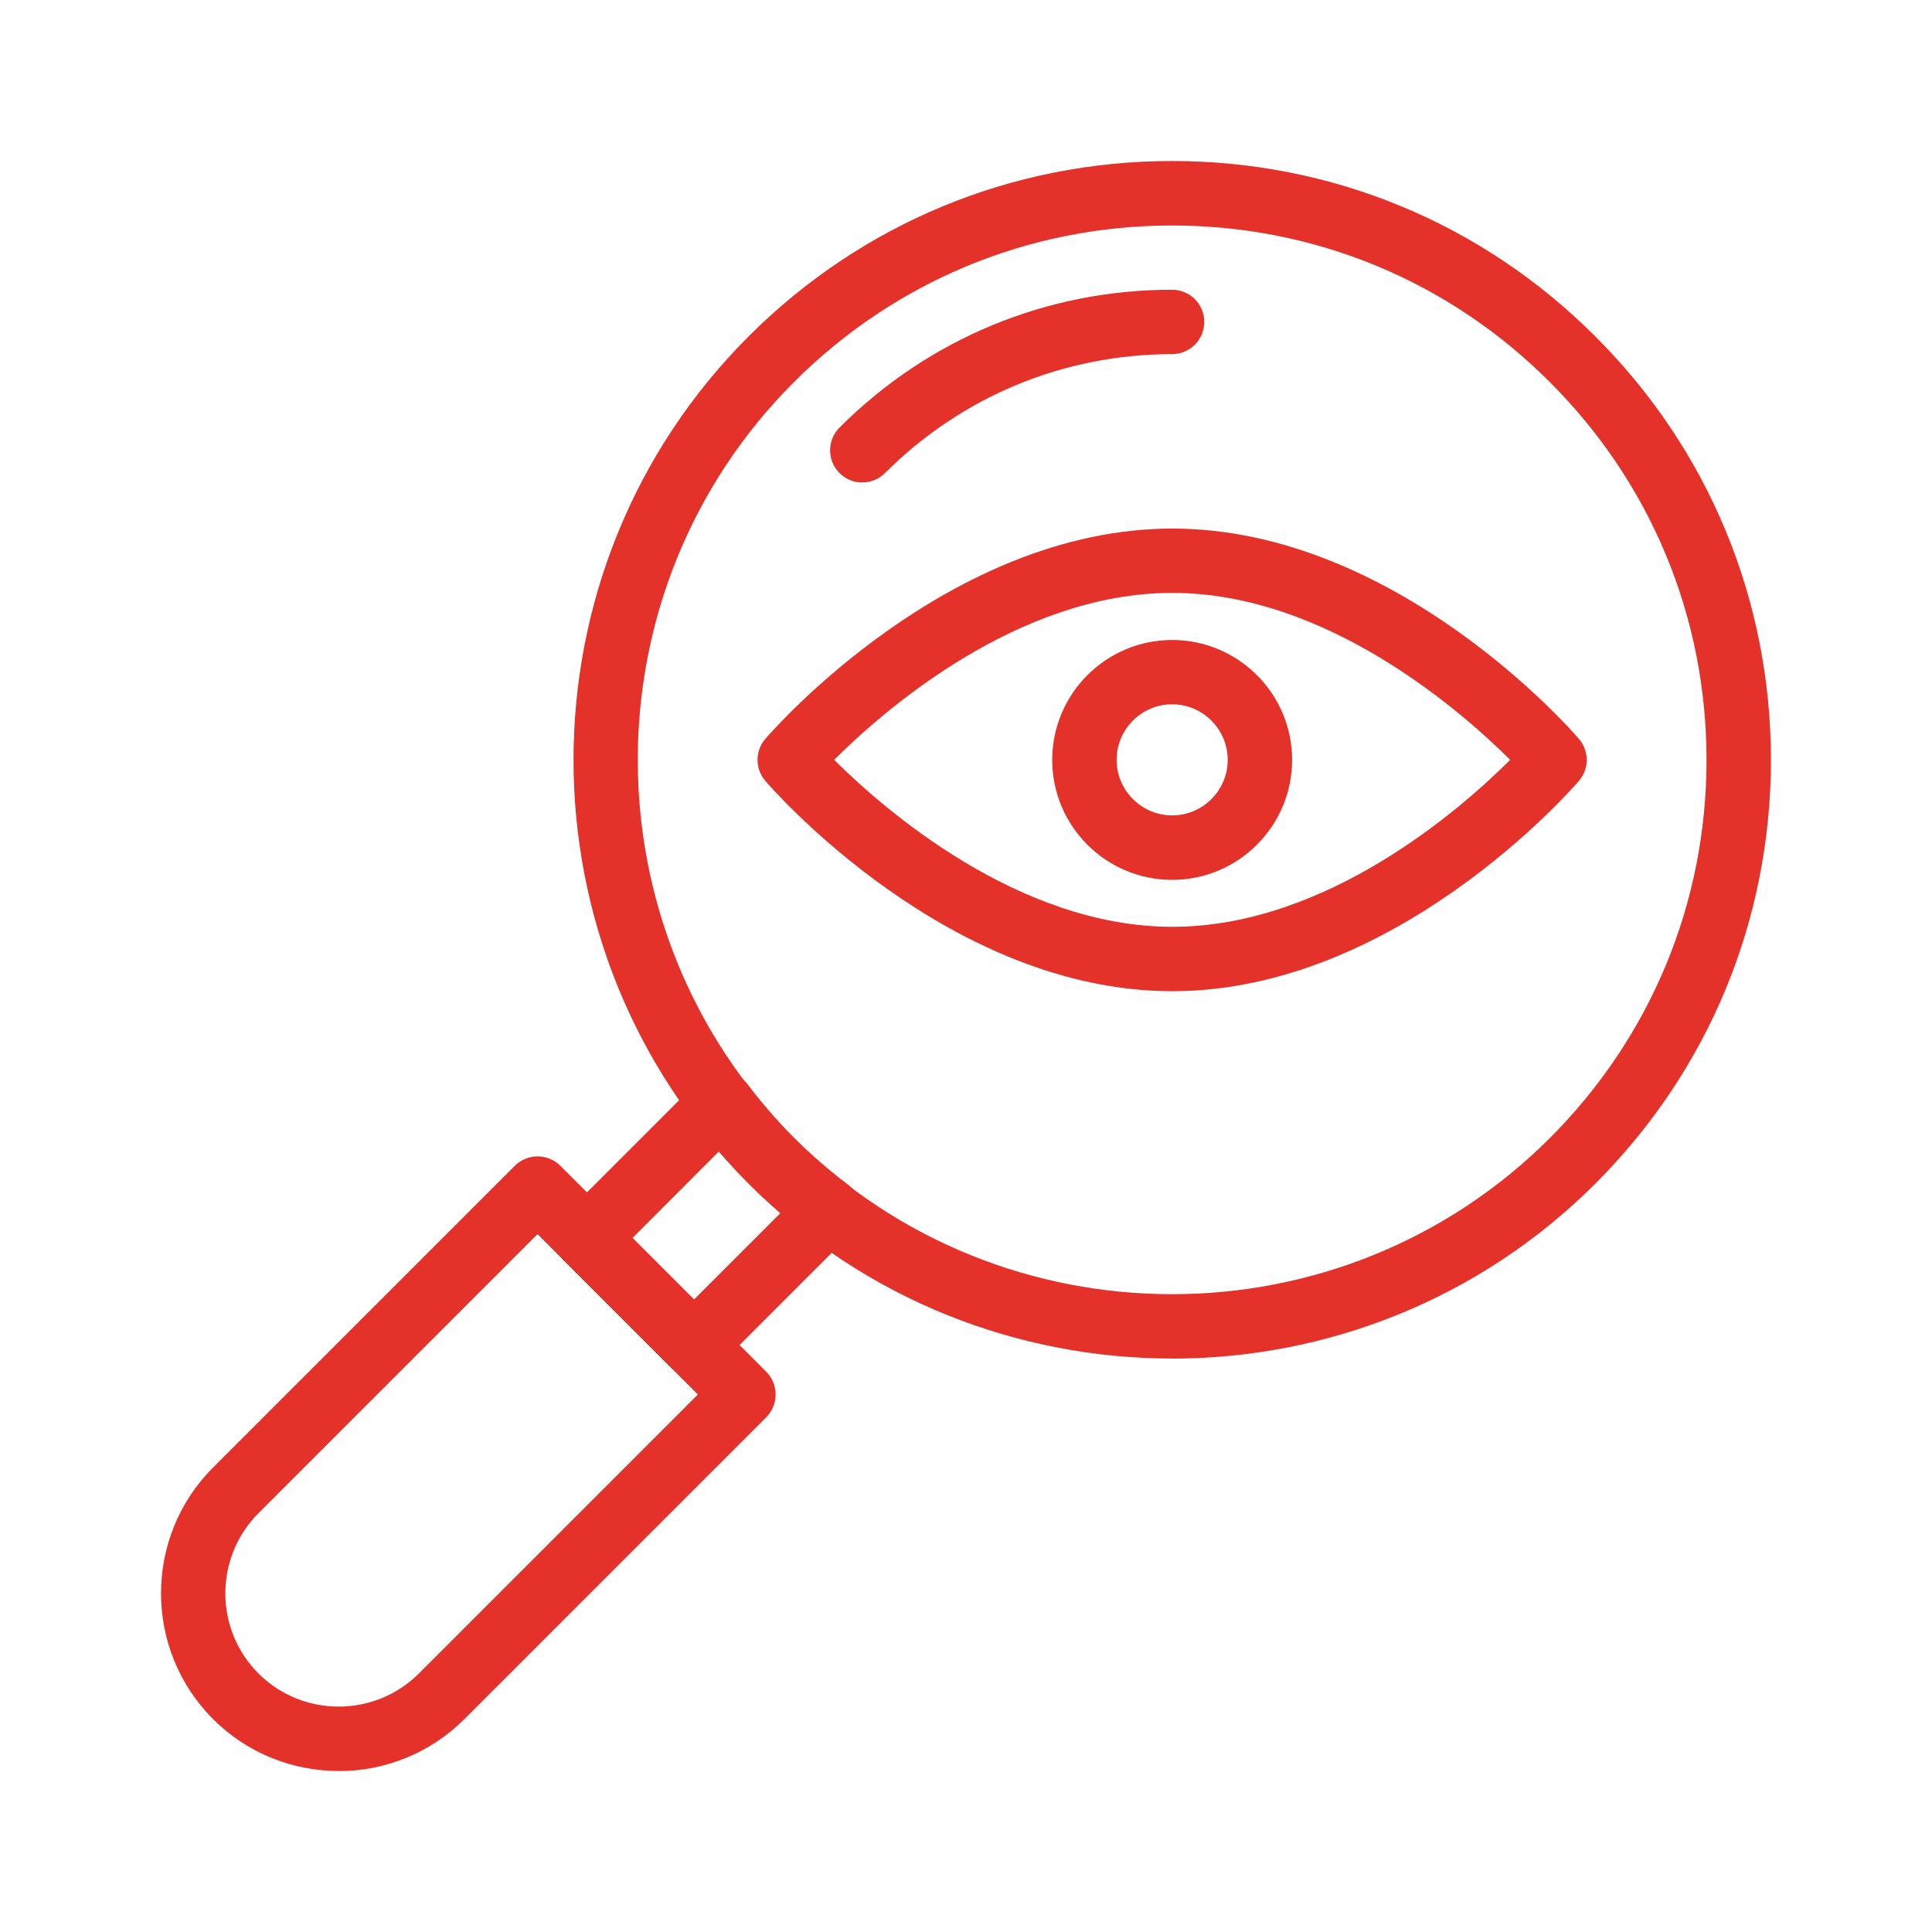
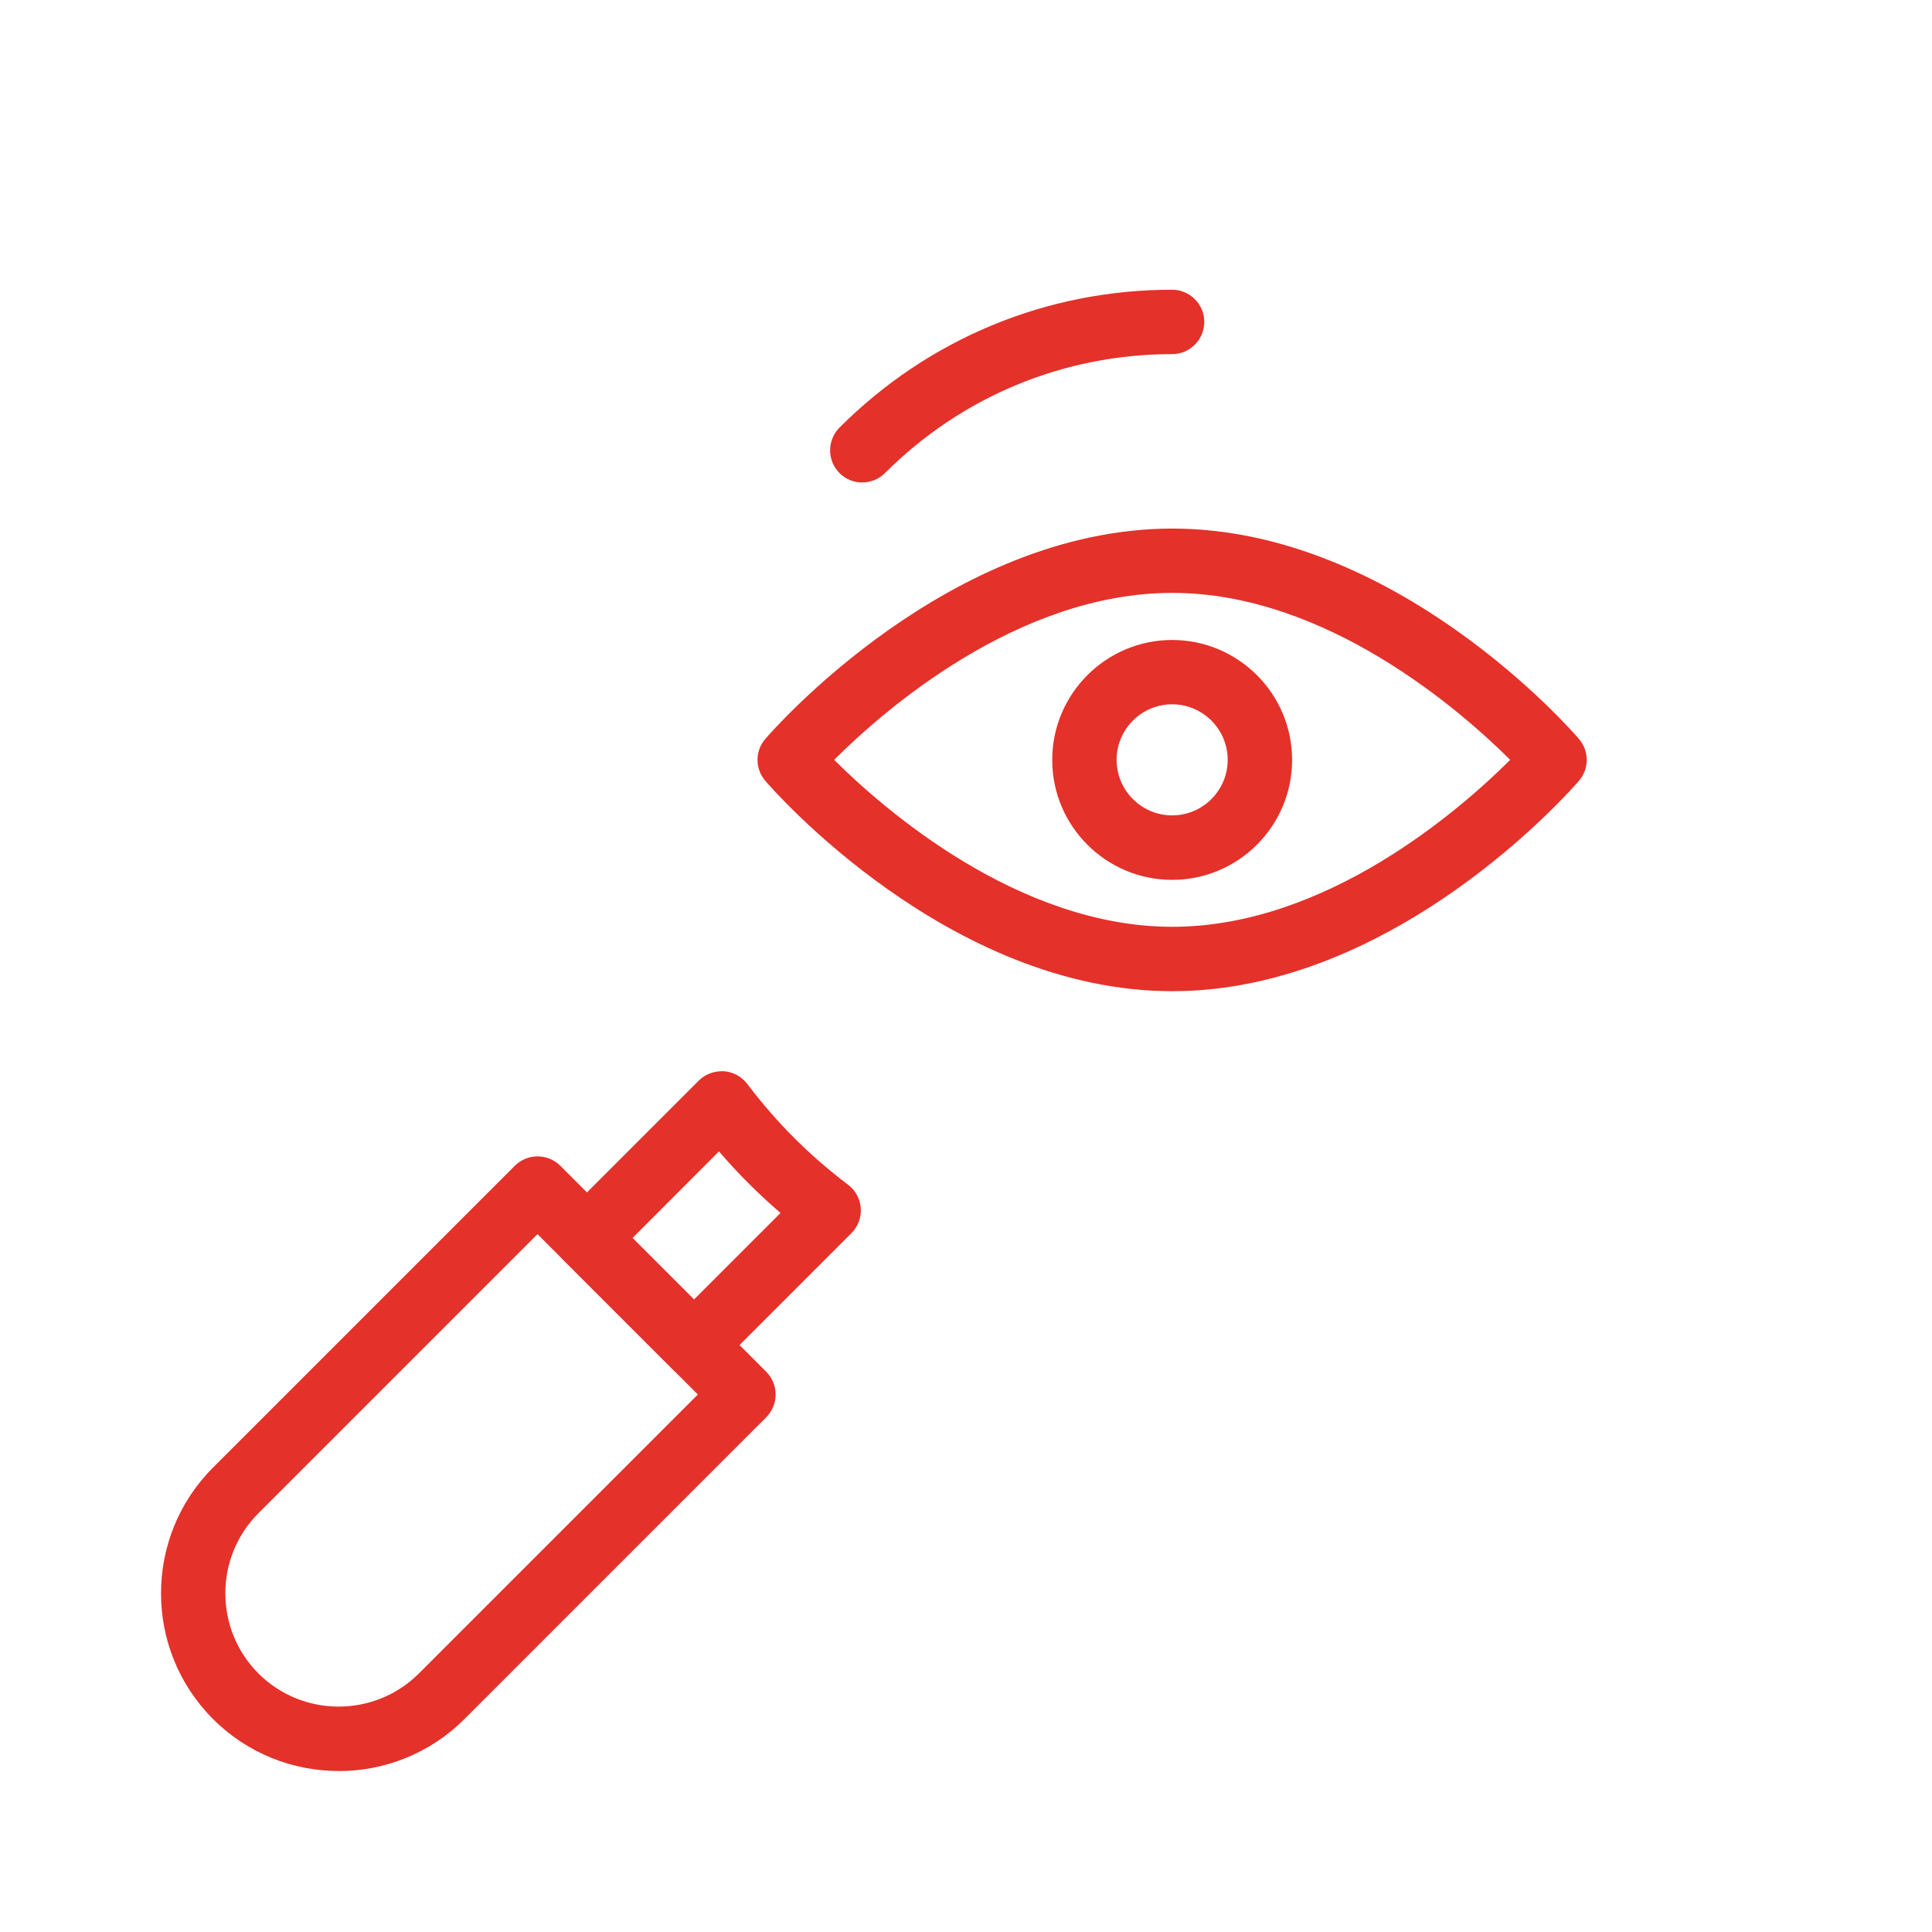
<svg xmlns="http://www.w3.org/2000/svg" fill="none" height="24" viewBox="0 0 24 24" width="24">
  <g fill="#e4312a">
    <path d="m8.621 17.109c-.106 0-.208-.042-.283-.117l-1.33-1.33c-.156-.156-.156-.409 0-.566l1.673-1.673c.082-.082.195-.12.31-.116.115.008.222.066.292.158.182.24.378.466.582.67.205.205.43.4.67.582.092.07.15.176.158.291.008.115-.034.229-.116.31l-1.673 1.673c-.075.075-.177.117-.283.117zm-.764-1.73.764.764 1.075-1.075c-.138-.119-.271-.242-.397-.368-.126-.126-.249-.259-.368-.397z" />
    <path d="m4.207 22c-.565 0-1.131-.215-1.561-.646-.861-.861-.861-2.262 0-3.123l3.749-3.749c.075-.075.177-.117.283-.117.106 0 .208.042.283.117l2.557 2.558c.156.156.156.409 0 .566l-3.749 3.749c-.43.43-.996.646-1.561.646zm2.47-6.669-3.466 3.466c-.549.549-.549 1.443 0 1.992.549.548 1.442.548 1.992 0l3.466-3.466z" />
-     <path d="m14.56 16.876c-1.905 0-3.811-.724-5.262-2.173-0-0-0-0-0-.001-2.898-2.903-2.898-7.623 0-10.522 1.406-1.406 3.275-2.18 5.262-2.18 1.987 0 3.855.774 5.259 2.181 1.406 1.403 2.18 3.271 2.18 5.259 0 1.988-.774 3.857-2.181 5.263-1.449 1.449-3.354 2.174-5.259 2.174zm-4.697-2.739c2.591 2.587 6.803 2.586 9.39 0 1.255-1.255 1.946-2.923 1.946-4.697 0-1.774-.691-3.44-1.946-4.693-1.253-1.256-2.92-1.946-4.694-1.946-1.774 0-3.442.691-4.697 1.946-2.586 2.587-2.586 6.799 0 9.391z" />
    <path d="m10.712 5.994c-.102 0-.205-.039-.283-.117-.156-.156-.156-.409 0-.566 1.104-1.104 2.571-1.712 4.131-1.712.221 0 .4.179.4.4 0 .221-.179.4-.4.4-1.346 0-2.612.525-3.566 1.477-.078.078-.18.117-.283.117z" />
    <path d="m14.563 12.313c-2.779 0-4.965-2.506-5.056-2.613-.129-.15-.129-.372 0-.521.092-.107 2.278-2.613 5.056-2.613 2.774 0 4.96 2.506 5.051 2.613.129.15.129.372 0 .521-.092.107-2.278 2.613-5.051 2.613zm-4.201-2.874c.612.609 2.285 2.074 4.201 2.074 1.919 0 3.586-1.464 4.197-2.074-.612-.609-2.284-2.074-4.197-2.074-1.922 0-3.59 1.464-4.201 2.074z" />
    <path d="m14.561 10.93c-.822 0-1.49-.668-1.49-1.49 0-.822.669-1.49 1.49-1.49s1.49.668 1.49 1.49c0 .822-.669 1.49-1.49 1.49zm0-2.181c-.381 0-.69.31-.69.69s.31.69.69.69.69-.31.69-.69-.31-.69-.69-.69z" />
  </g>
</svg>